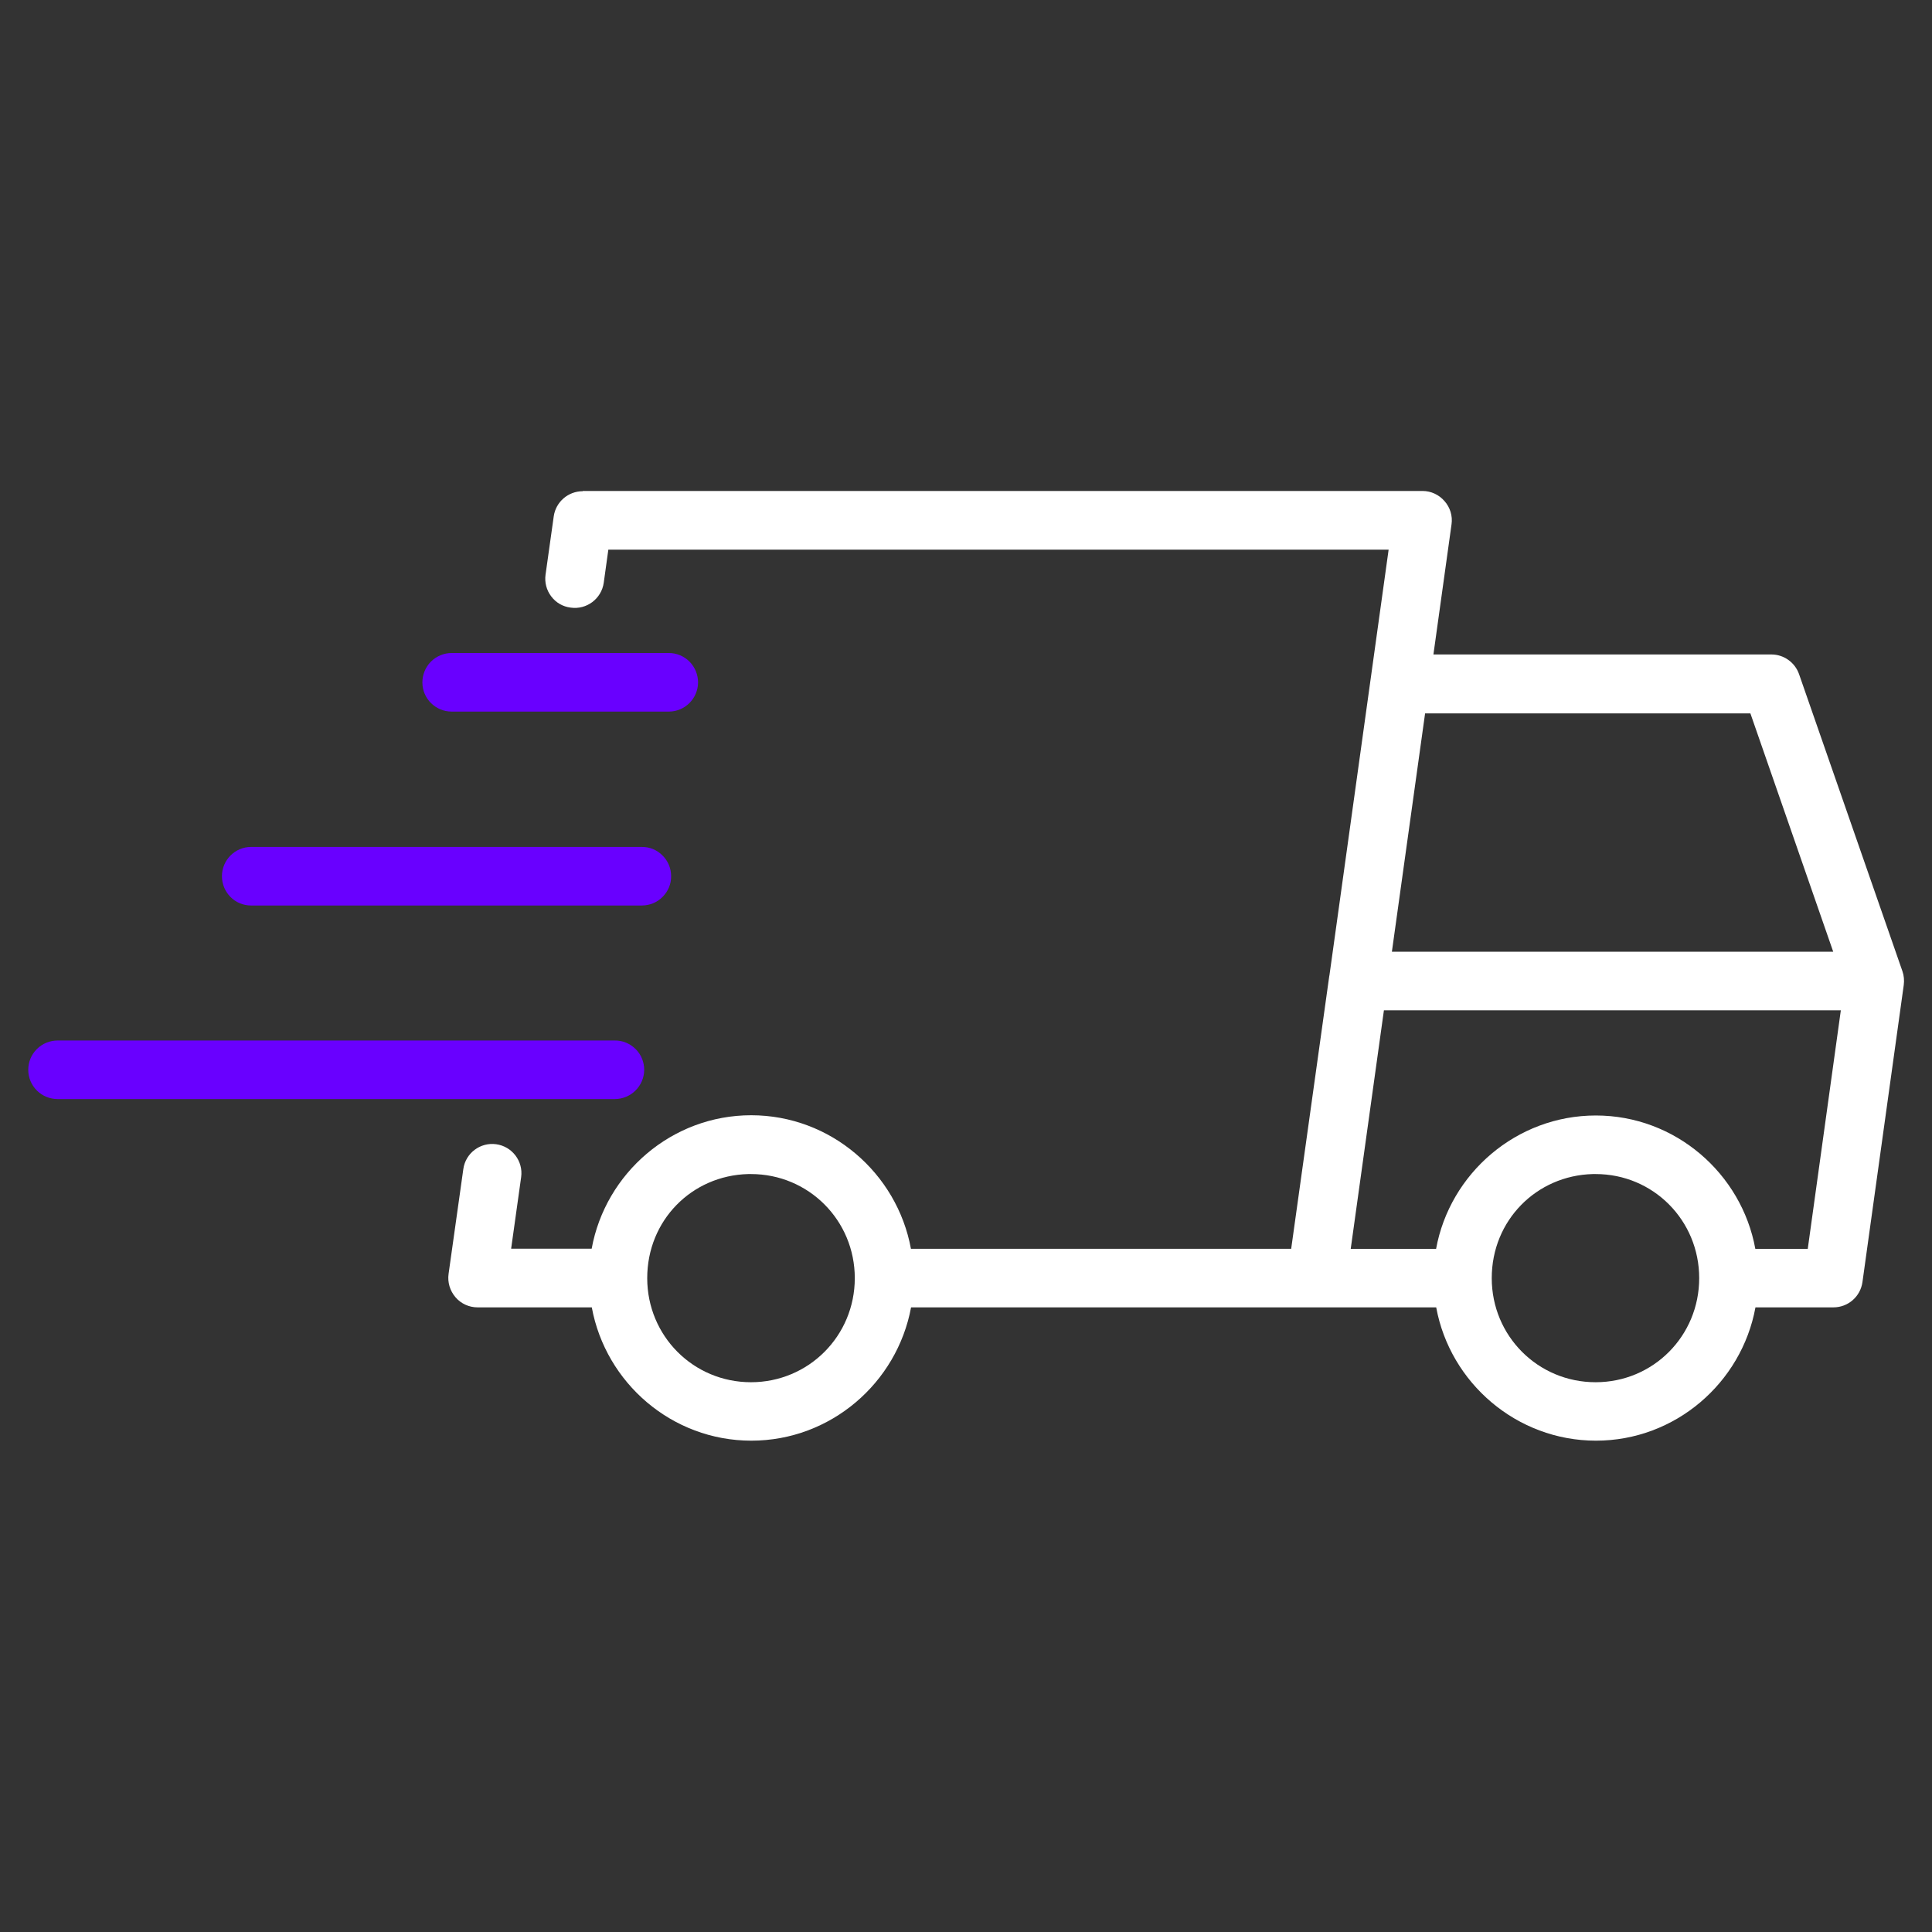
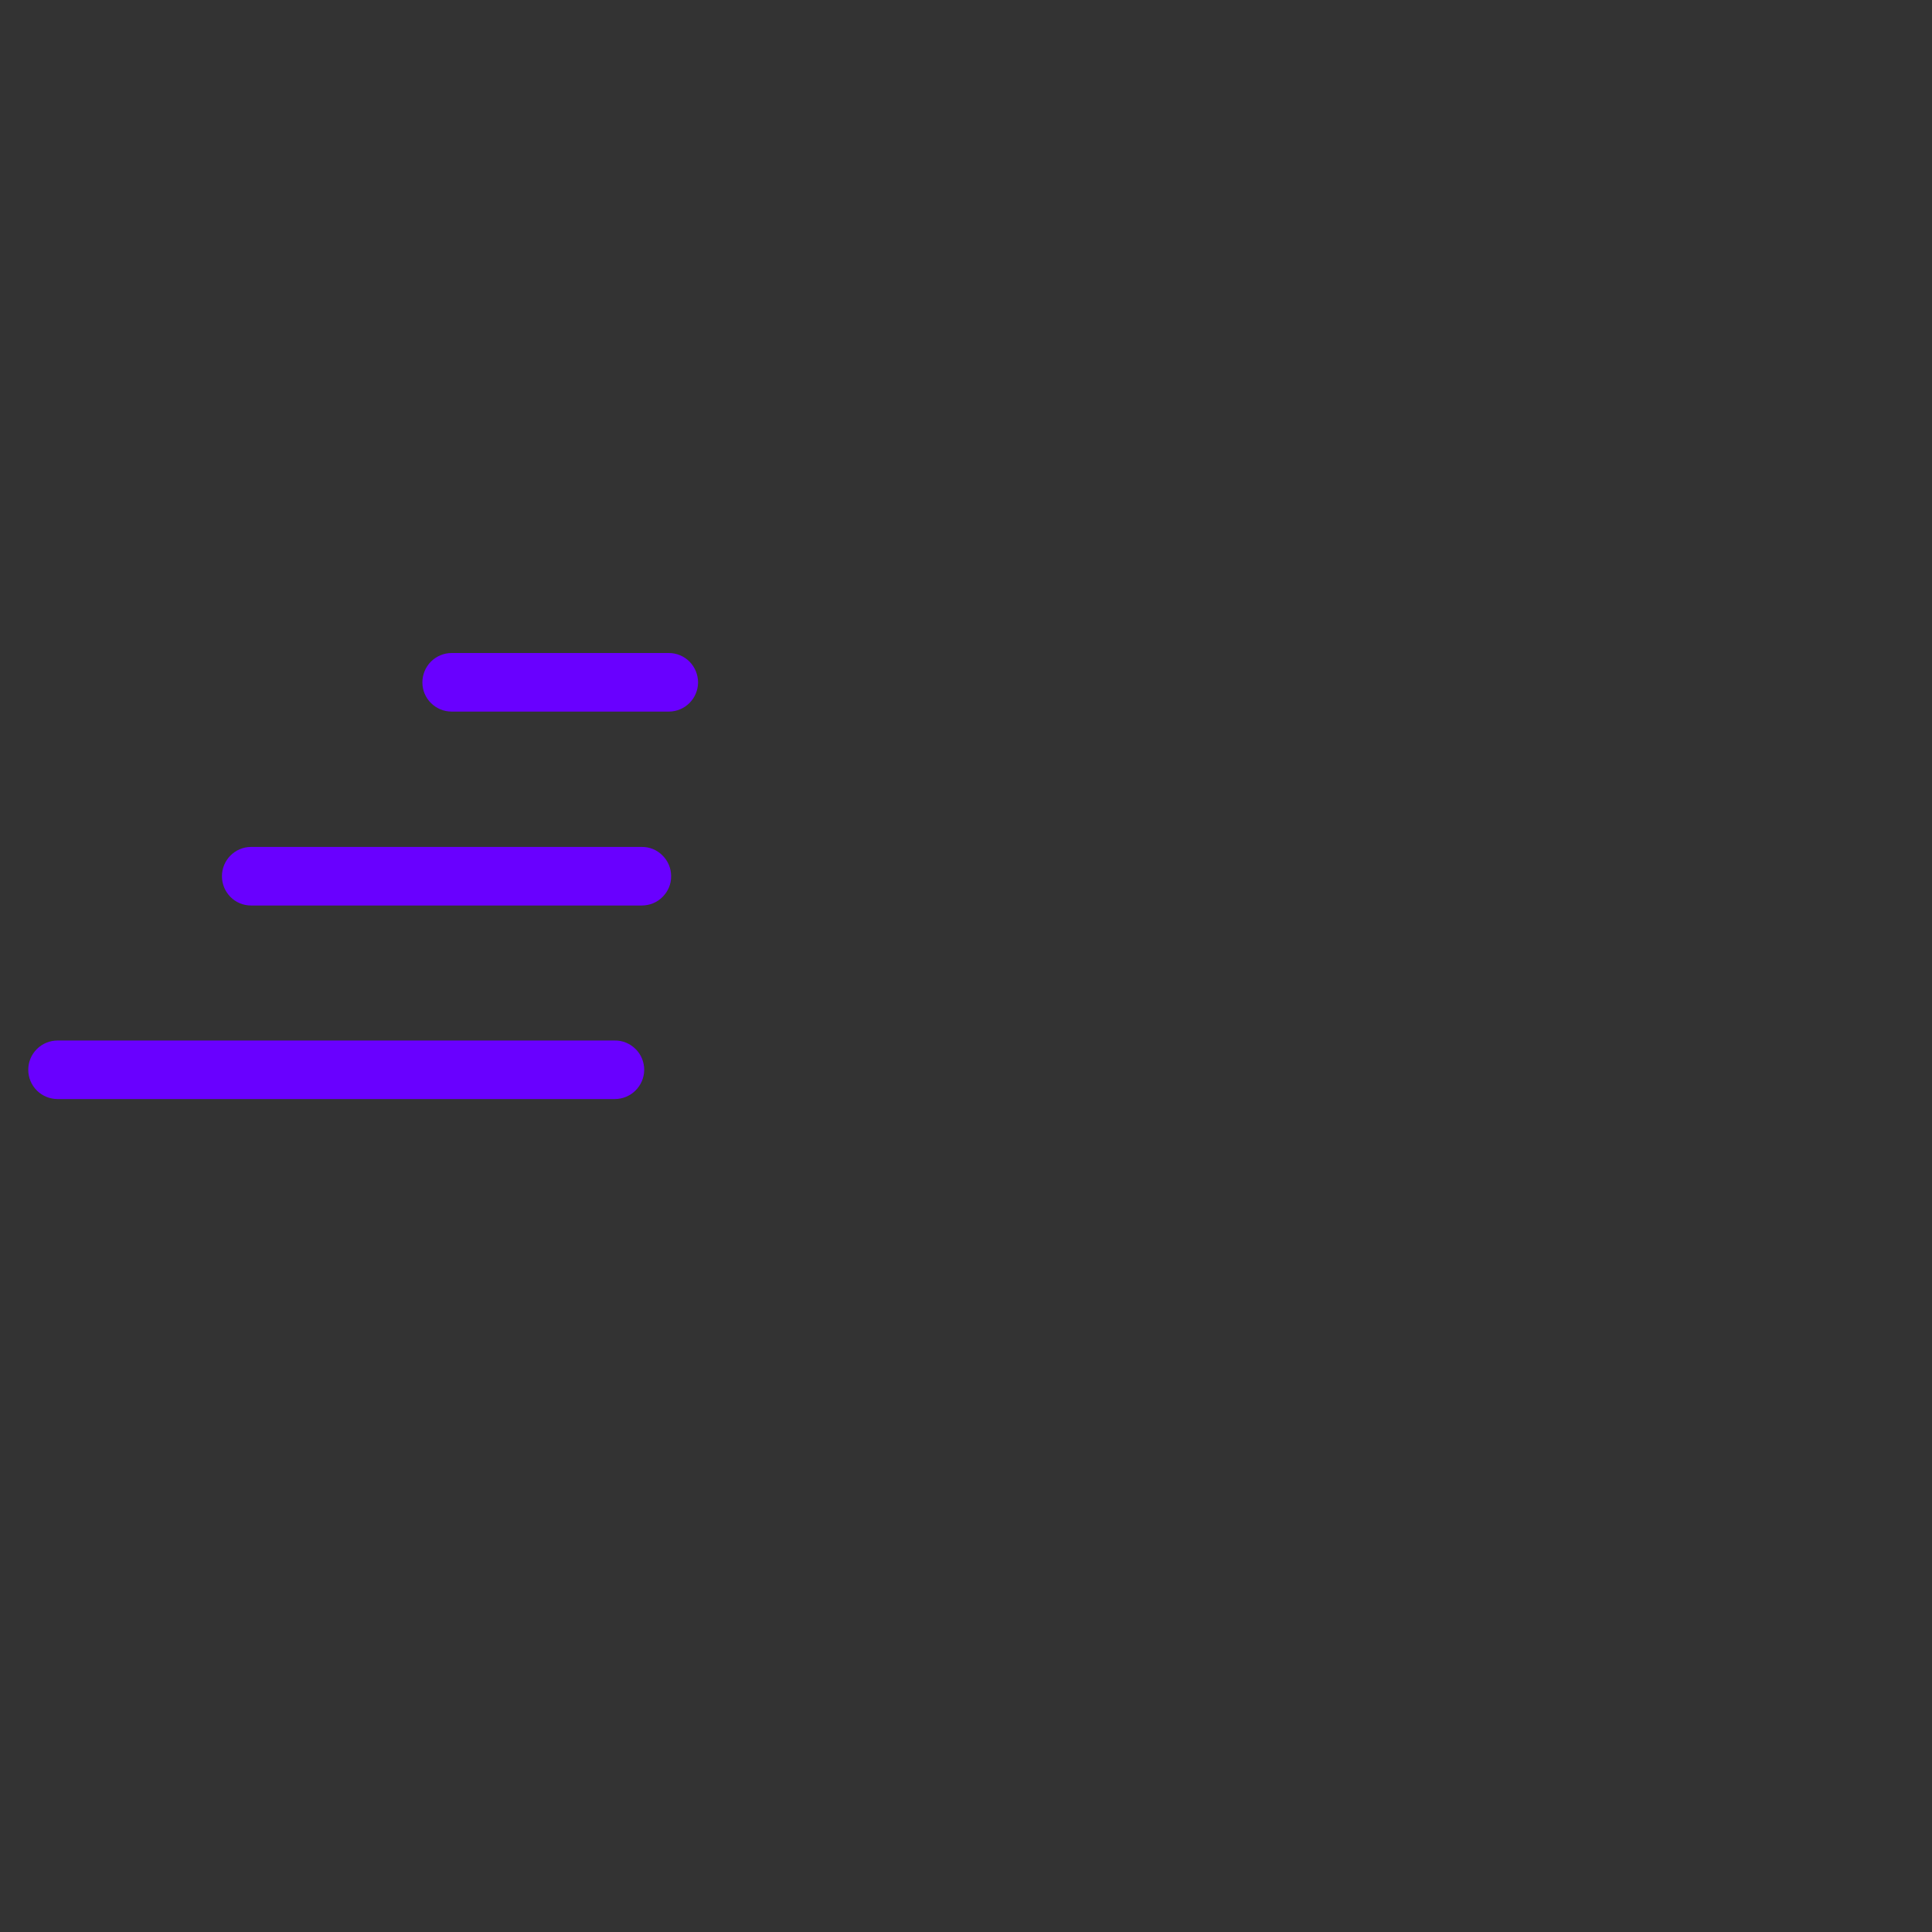
<svg xmlns="http://www.w3.org/2000/svg" viewBox="0 0 160 160" version="1.1" id="Calque_1">
  <rect x="0" y="0" width="160" height="160" fill="#333333" stroke="none" />
  <defs>
    <style>
      .st0 {
        fill: #fff;
      }

      .st1 {
        fill: #6900ff;
      }
    </style>
  </defs>
-   <path d="M48.26,40.68c-1.21,0-2.23.89-2.4,2.07l-.68,4.84c-.09.64.08,1.29.47,1.8.39.52.96.85,1.61.93,1.32.19,2.55-.73,2.74-2.06l.38-2.74h64.62l-4.02,28.92-.88,6.32s-.01.07-.02.1l-3.15,22.56h-31.49c-1.15-6.27-6.66-11.06-13.23-11.06s-12.07,4.79-13.21,11.05h-6.67l.83-5.93h0c.18-1.32-.75-2.54-2.07-2.72-1.32-.18-2.54.74-2.72,2.06l-1.22,8.67c-.1.7.11,1.4.57,1.94s1.13.84,1.83.84h9.46c1.15,6.26,6.64,11.04,13.21,11.04s12.07-4.78,13.23-11.04h43.49c1.15,6.26,6.67,11.04,13.23,11.04s12.06-4.78,13.21-11.04h6.46c1.21,0,2.23-.89,2.4-2.09l3.42-24.6c.05-.38.02-.78-.11-1.15l-8.56-24.6h0c-.34-.97-1.26-1.63-2.29-1.63h-27.99l1.5-10.78c.1-.7-.12-1.4-.58-1.92-.46-.53-1.12-.84-1.82-.84H48.26ZM118.02,59.08h26.94l6.86,19.74h-36.55l2.75-19.74ZM114.59,83.67h37.86l-2.74,19.76h-4.34c-1.14-6.26-6.64-11.05-13.21-11.05s-12.09,4.79-13.23,11.05h-7.07l2.75-19.76ZM61.97,97.23h.22c4.77,0,8.6,3.83,8.6,8.62s-3.83,8.62-8.6,8.62-8.59-3.83-8.59-8.62,3.69-8.5,8.36-8.62h0ZM131.92,97.23h.22c4.77,0,8.58,3.83,8.58,8.62s-3.81,8.62-8.58,8.62-8.6-3.83-8.6-8.62,3.71-8.5,8.37-8.62h0Z" class="st0" />
  <path d="M37.4,54.08h0c-.64,0-1.26.26-1.72.72-.45.46-.7,1.07-.7,1.72,0,1.33,1.09,2.41,2.42,2.41h17.99,0c1.33,0,2.41-1.08,2.42-2.41,0-.64-.25-1.26-.7-1.72-.46-.46-1.07-.72-1.72-.72h-17.98ZM20.79,70.14c-1.33,0-2.41,1.09-2.41,2.42,0,1.34,1.07,2.43,2.41,2.43h32.36c.64,0,1.27-.25,1.72-.71.46-.46.72-1.07.71-1.72,0-.64-.25-1.26-.72-1.72-.46-.46-1.07-.71-1.72-.7H20.79ZM4.78,86.17c-.65,0-1.27.25-1.73.71-.46.46-.71,1.07-.71,1.72s.26,1.26.72,1.72c.46.45,1.07.7,1.72.7h46.13c1.34,0,2.43-1.08,2.44-2.42,0-.64-.25-1.27-.71-1.72-.46-.46-1.08-.72-1.73-.71H4.78Z" class="st1" />
</svg>